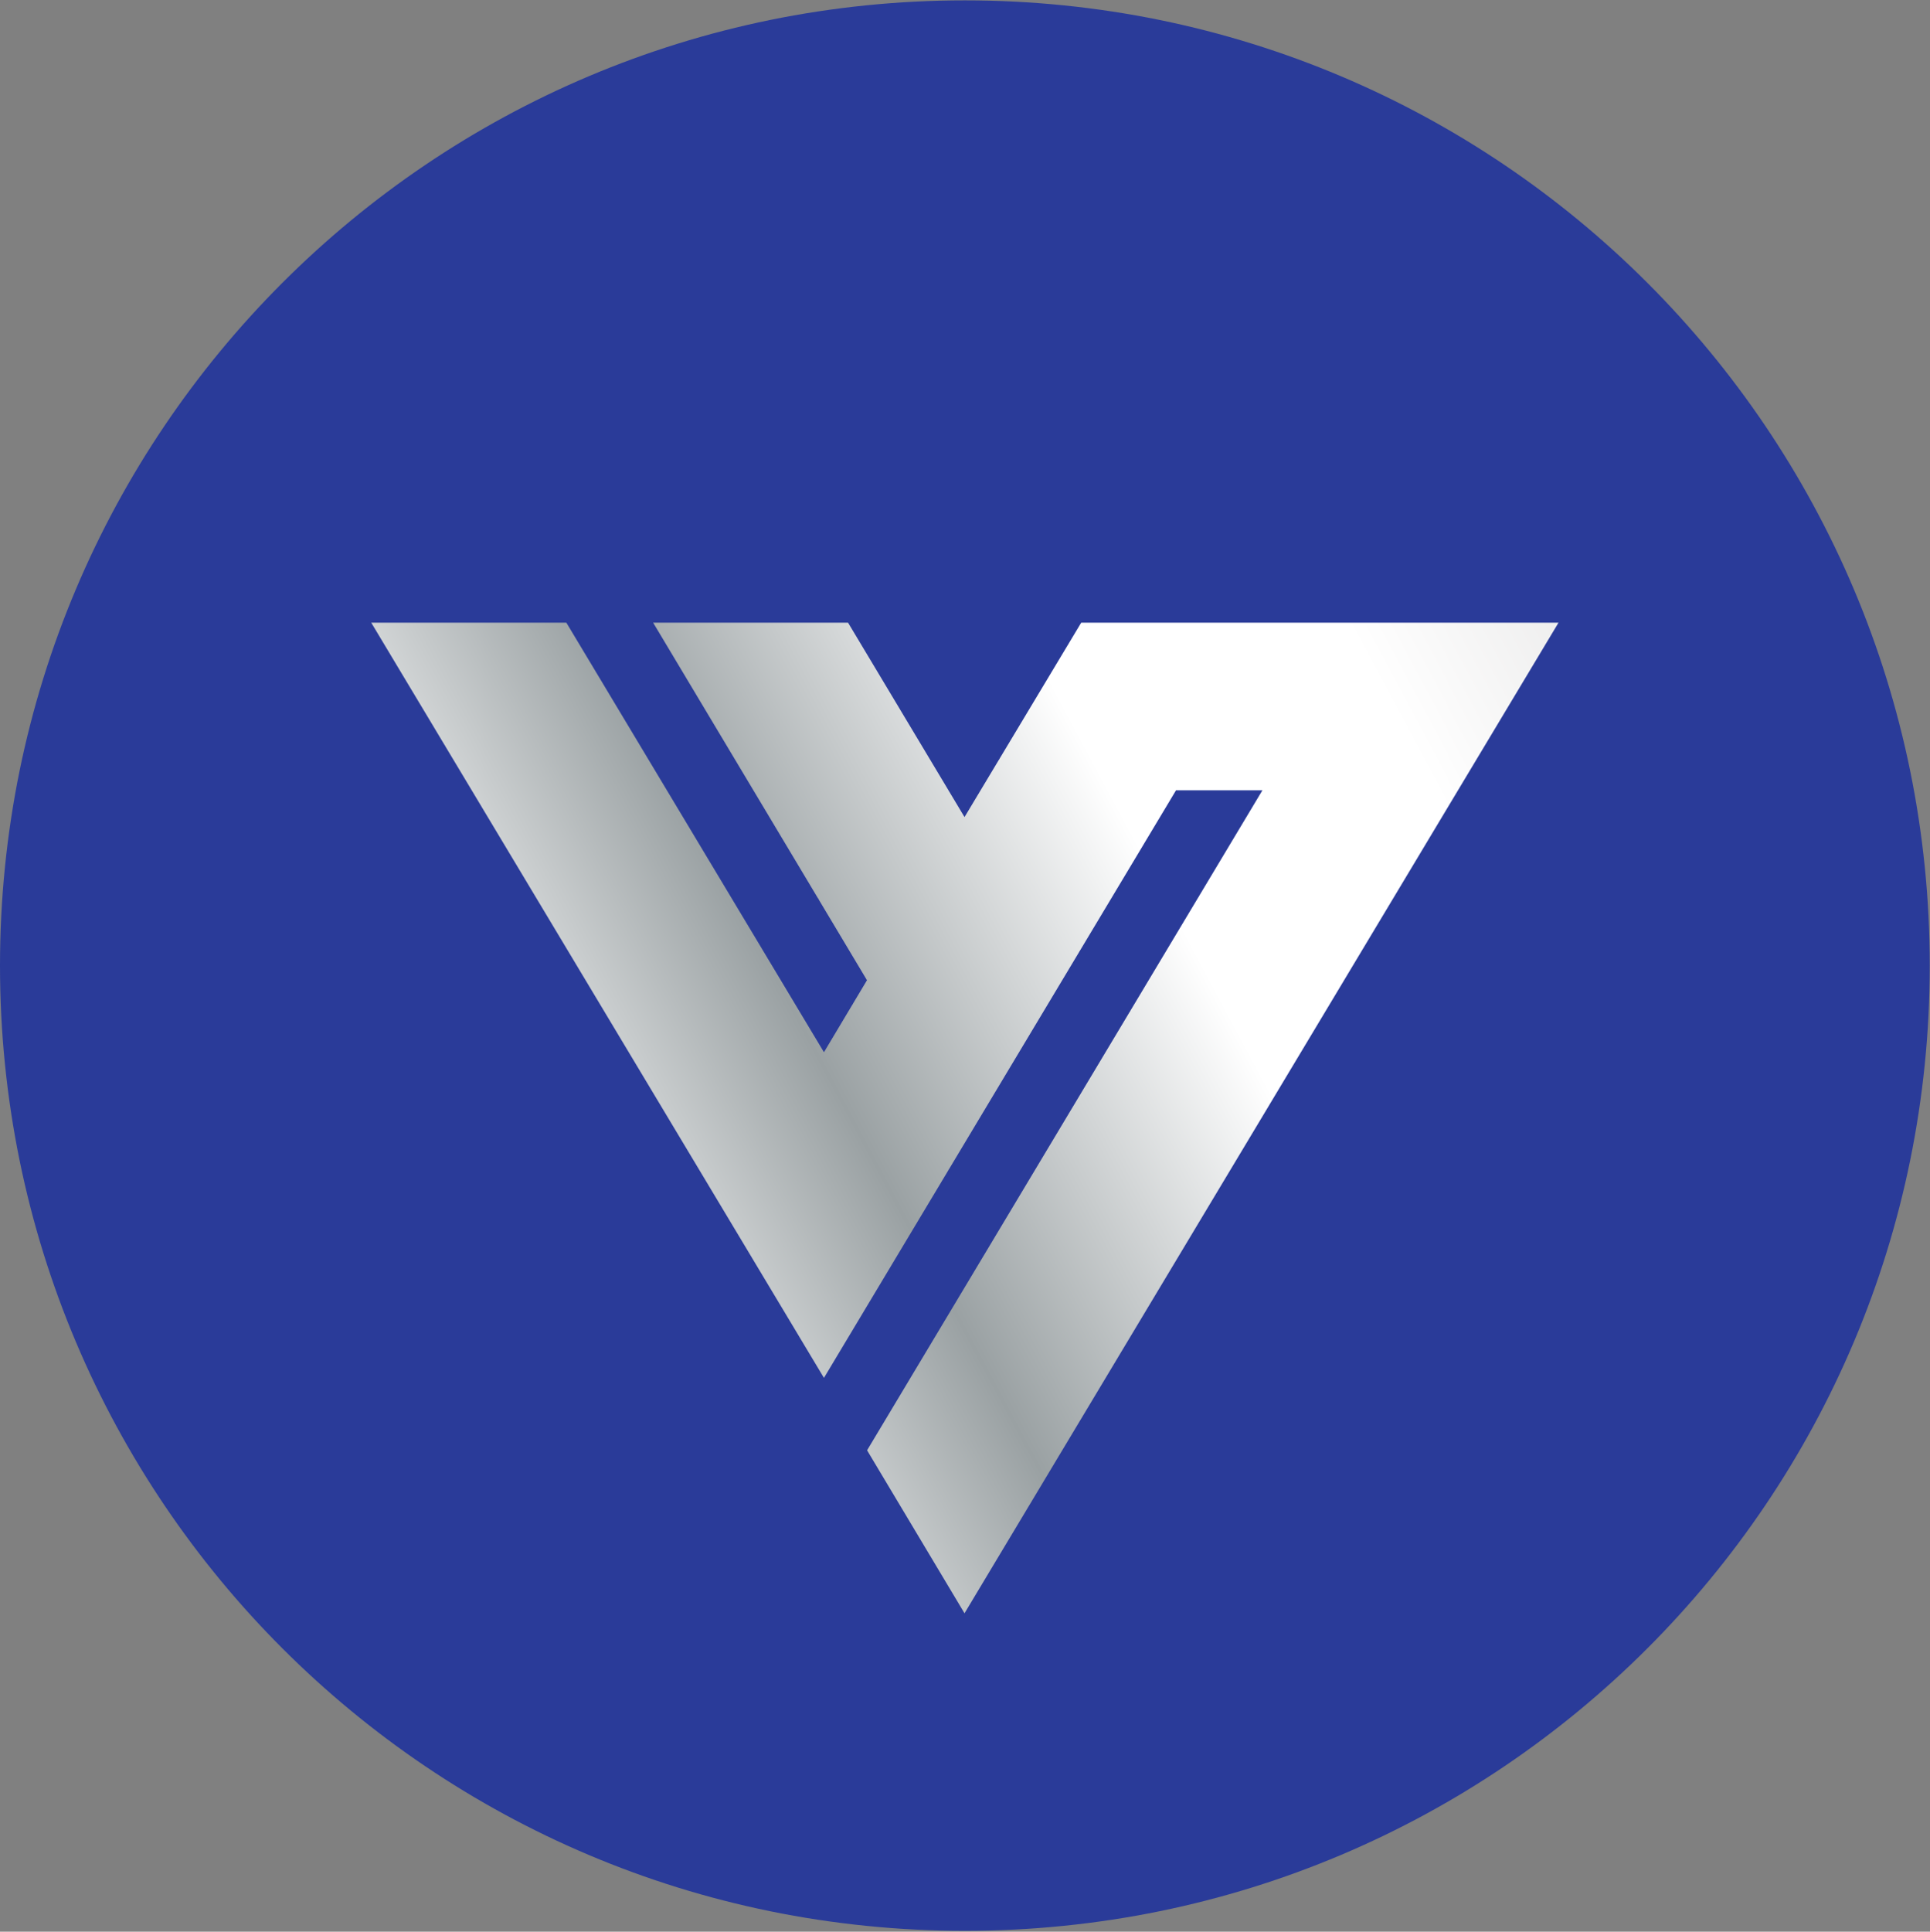
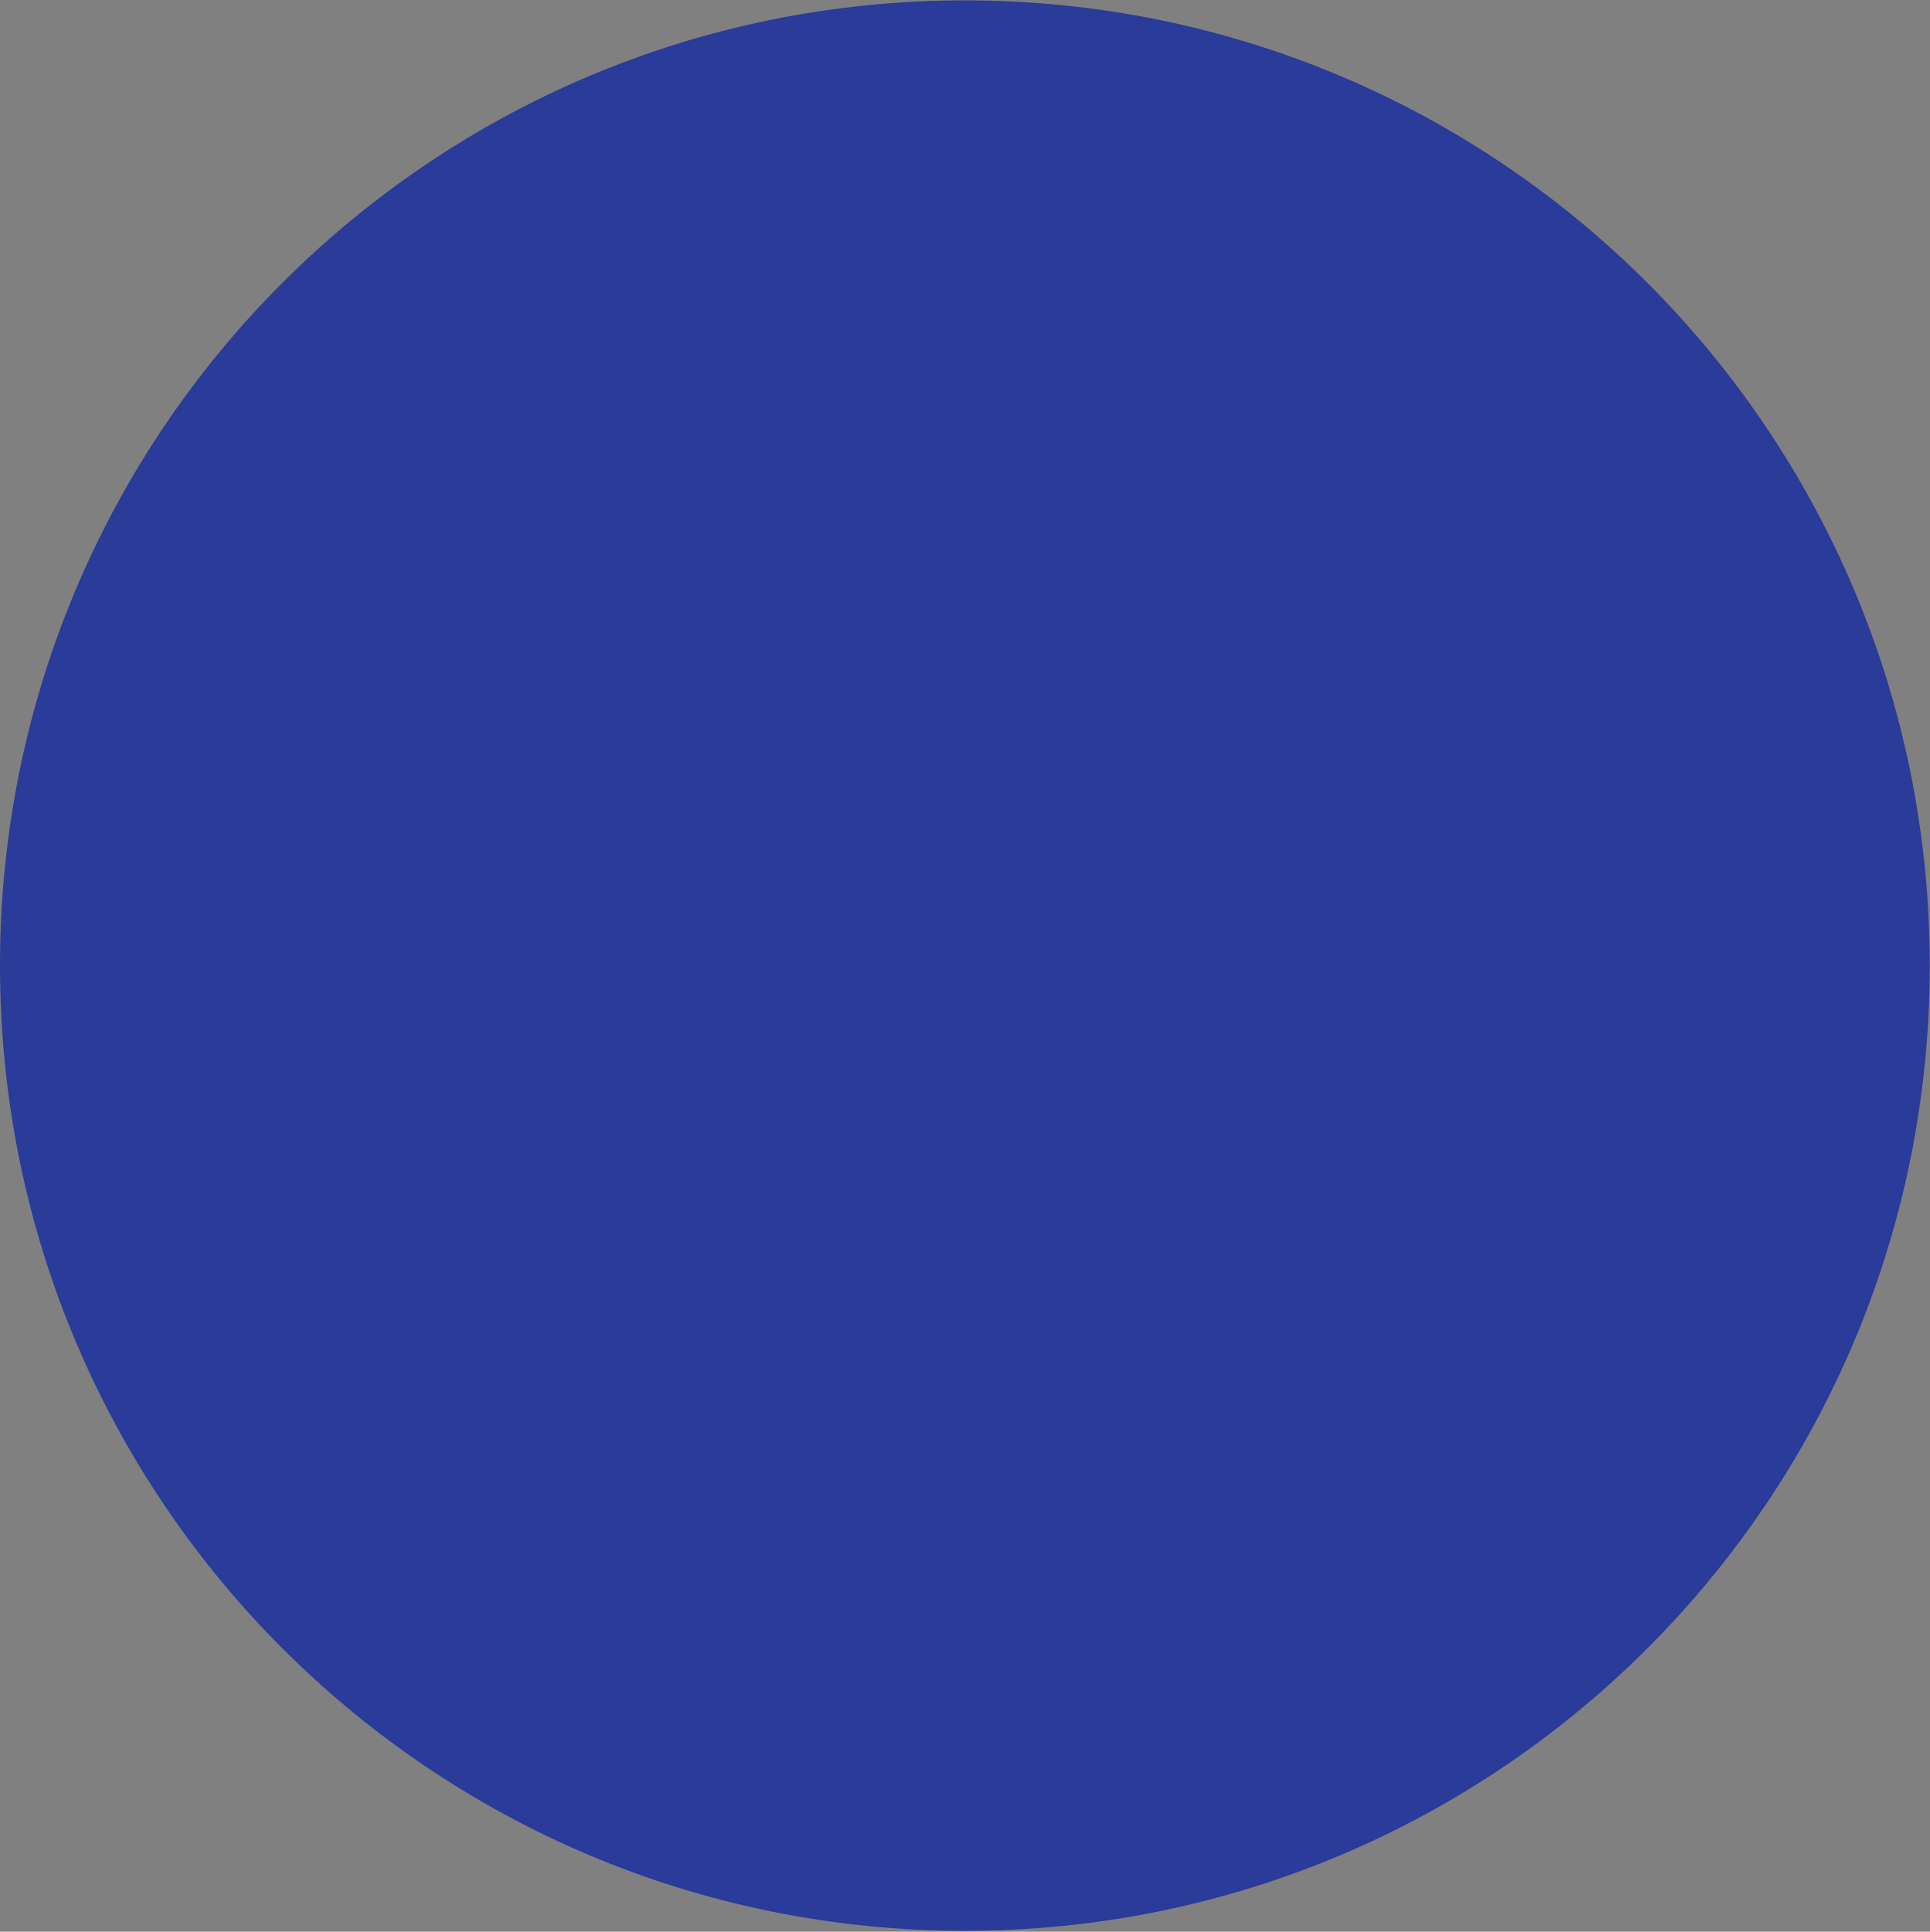
<svg xmlns="http://www.w3.org/2000/svg" version="1.2" viewBox="0 0 1551 1552" width="1551" height="1552">
  <rect x="0" y="0" width="1551" height="1552" fill="#808080" stroke="none" />
  <title>VBNK_BIG</title>
  <defs>
    <clipPath clipPathUnits="userSpaceOnUse" id="cp1">
      <path d="m-36.29 683.07l1069.6-584.24 553.78 1014.55-1069.6 584.24z" />
    </clipPath>
    <clipPath clipPathUnits="userSpaceOnUse" id="cp2">
      <path d="m868.89 500.28l-93.78 156.18-93.59-156.18h-156.64l171.85 287.27-34.58 57.85-207.01-345.12h-156.8l363.81 606.76 282.94-472.09h69.43l-317.71 530.28 78.3 130.94 477.34-795.89z" />
    </clipPath>
    <linearGradient id="g1" x2="1" gradientUnits="userSpaceOnUse" gradientTransform="matrix(1108.112,-605.062,670.172,1227.356,417.535,1093.581)">
      <stop offset="0" stop-color="#ffffff" />
      <stop offset=".04" stop-color="#ffffff" />
      <stop offset=".26" stop-color="#9aa1a3" />
      <stop offset=".5" stop-color="#ffffff" />
      <stop offset=".57" stop-color="#ffffff" />
      <stop offset=".68" stop-color="#ffffff" />
      <stop offset="1" stop-color="#d3d2d2" />
    </linearGradient>
  </defs>
  <style>
		.s0 { fill: #2a3b99 } 
		.s1 { fill: url(#g1) } 
	</style>
  <path fill-rule="evenodd" class="s0" d="m775.4 1551.3c-428.8 0-775.4-346.7-775.4-775.5 0-428.8 346.6-775.5 775.4-775.5 428.8 0 775.4 346.7 775.4 775.5 0 428.8-346.6 775.5-775.4 775.5z" />
  <g id="Clip-Path" clip-path="url(#cp1)">
    <g>
      <g id="Clip-Path" clip-path="url(#cp2)">
        <g>
-           <path class="s1" d="m773.7 1296.9v-1.6h-2v-3.9h-1.9v-3.5h-1.6v-1.9h-1.9v-3.9h-2v-3.5h-1.9v-2h-1.6v-3.5h-1.9v-3.8h-2v-1.6h-1.9v-3.9h-1.6v-3.5h-1.9v-1.9h-2v-3.9h-1.5v-3.5h-2v-2h-1.9v-3.5h-1.9v-3.9h-1.6v-1.5h-1.9v-3.9h-2v-3.5h-1.9v-2h-1.6v-3.8h-1.9v-3.5h-2v-2h-1.9v-3.5h-1.6v-3.9h-1.9v-1.9h-2v-3.5h-1.5v-3.5h-2v-2h-1.9v-3.9h-2v-3.5h-1.5v-1.9h-2v-3.5h-1.9v-3.9h-1.9v-3.5h-1.6v-2h-1.9v-3.8h-2v-3.5h-1.9v-2h-1.6v-3.5h-1.9v-5.4h1.9v-3.9h1.6v-3.5h1.9v-2h2v-3.9h1.9v-3.5h1.6v-1.9h1.9v-3.5h1.9v-3.9h2v-1.6h1.5v-3.8h2v-3.5h1.9v-2h2v-3.9h1.5v-3.5h2v-1.9h1.9v-3.5h1.6v-3.9h1.9v-2h2v-3.5h1.9v-3.5h1.6v-1.9h1.9v-3.9h2v-3.5h1.9v-1.9h1.6v-3.5h1.9v-3.9h1.9v-2h2v-3.5h1.5v-3.9h2v-1.5h1.9v-3.9h1.6v-3.5h1.9v-2h2v-3.5h1.9v-3.9h1.6v-1.9h1.9v-3.5h2v-3.9h1.9v-1.5h1.6v-3.9h1.9v-3.5h2v-2h1.9v-3.5h1.6v-3.9h1.9v-1.9h2v-3.5h1.9v-3.9h1.6v-1.6h1.9v-3.9h1.9v-3.5h1.6v-1.9h1.9v-3.9h2v-3.5h1.9v-1.9h1.6v-3.5h1.9v-3.9h2v-1.6h1.9v-3.9h1.6v-3.5h1.9v-1.9h2v-3.9h1.9v-3.5h1.6v-2h1.9v-3.5h2v-3.8h1.5v-1.6h2v-3.9h1.9v-3.5h2v-1.9h1.5v-3.9h2v-3.5h1.9v-2h1.9v-3.5h1.6v-3.9h1.9v-1.9h2v-3.5h1.9v-3.5h1.6v-2h1.9v-3.8h2v-3.5h1.9v-2h1.6v-3.5h1.9v-3.9h2v-1.9h1.5v-3.5h2v-3.9h1.9v-1.6h2v-3.9h1.5v-3.5h2v-1.9h1.9v-3.5h2v-3.9h1.5v-1.9h2v-3.5h1.9v-3.9h1.9v-1.6h1.6v-3.9h1.9v-3.5h2v-1.9h1.5v-3.5h2v-3.9h1.9v-2h2v-3.5h1.5v-3.9h2v-1.5h1.9v-3.9h2v-3.5h1.5v-2h2v-3.8h1.9v-3.5h2v-2h1.5v-3.5h2v-3.9h1.9v-1.5h2v-3.9h1.5v-3.5h2v-2h1.9v-3.9h1.6v-3.5h1.9v-1.9h1.9v-3.5h2v-3.9h1.5v-1.6h2v-3.8h1.9v-3.5h2v-2h1.5v-3.9h2v-3.5h1.9v-1.9h2v-3.5h1.5v-3.9h2v-2h1.9v-3.5h1.6v-3.5h1.9v-1.9h2v-3.9h1.9v-3.5h1.6v-1.9h1.9v-3.5h1.9v-3.9h2v-2h1.6v-3.5h1.9v-3.9h1.9v-1.5h2v-3.9h1.5v-3.5h2v-2h1.9v-3.5h2v-3.9h1.5v-1.9h2v-3.5h1.9v-3.9h1.6v-1.5h1.9v-3.9h2v-3.5h1.9v-2h1.6v-3.5h1.9v-3.9h2v-1.9h1.9v-3.5h1.6v-3.9h1.9v-1.6h1.9v-3.9h2v-3.5h1.5v-1.9h2v-3.9h1.9v-3.5h1.6v-1.9h1.9v-3.5h2v-3.9h1.9v-1.6h1.6v-1.9h-68.1v3.5h-1.9v3.9h-1.6v1.9h-1.9v3.5h-2v3.5h-1.5v2h-2v3.8h-1.9v3.5h-2v2h-1.5v3.5h-2v3.9h-1.9v1.9h-2v3.5h-1.5v3.9h-2v1.6h-1.9v3.9h-1.9v3.5h-1.6v1.9h-1.9v3.5h-2v3.9h-1.5v1.9h-2v3.5h-1.9v3.9h-2v1.6h-1.5v3.9h-2v3.5h-1.9v1.9h-2v3.5h-1.5v3.9h-2v2h-1.9v3.5h-2v3.9h-1.5v1.5h-2v3.9h-1.9v3.5h-2v1.9h-1.5v3.9h-2v3.5h-1.9v2h-1.6v3.5h-1.9v3.9h-1.9v1.5h-2v3.9h-1.5v3.5h-2v2h-1.9v3.9h-2v3.5h-1.5v1.9h-2v3.5h-1.9v3.9h-2v1.5h-1.5v3.9h-2v3.5h-1.9v2h-1.6v3.9h-1.9v3.5h-2v1.9h-1.9v3.5h-1.6v3.9h-1.9v2h-2v3.5h-1.9v3.5h-1.6v1.9h-1.9v3.9h-1.9v3.5h-2v1.9h-1.5v3.5h-2v3.9h-1.9v2h-2v3.5h-1.5v3.9h-2v1.5h-1.9v3.9h-1.6v3.5h-1.9v2h-2v3.5h-1.9v3.9h-1.6v1.9h-1.9v3.5h-2v3.9h-1.9v1.5h-1.6v3.9h-1.9v3.5h-2v2h-1.9v3.5h-1.6v3.9h-1.9v1.9h-1.9v3.5h-1.6v3.9h-1.9v1.6h-2v3.9h-1.9v3.5h-1.6v1.9h-1.9v3.9h-2v3.5h-1.9v1.9h-1.6v3.5h-1.9v3.9h-2v1.6h-1.9v3.9h-1.6v3.5h-1.9v1.9h-2v3.9h-1.9v3.5h-1.6v2h-1.9v3.5h-2v3.8h-1.5v1.6h-2v3.9h-1.9v3.5h-1.9v1.9h-1.6v3.9h-1.9v3.5h-2v2h-1.9v3.5h-1.6v3.9h-1.9v1.9h-2v3.5h-1.9v3.5h-1.6v2h-1.9v3.8h-2v3.5h-1.5v3.9h-2v1.6h-1.9v3.9h-2v3.5h-1.5v1.9h-2v3.9h-1.9v3.5h-1.9v2h-1.6v3.5h-1.9v3.9h-2v1.5h-1.9v3.9h-1.6v3.5h-1.9v1.9h-2v3.9h-1.9v3.5h-1.6v2h-1.9v3.5h-2v3.9h-1.5v1.5h-2v3.9h-1.9v3.5h-2v2h-1.5v3.9h-2v3.5h-1.9v1.9h-2v3.5h-1.5v3.9h-2v1.9h-1.9v3.5h-1.9v3.5h-5.5v-3.5h-1.5v-3.5h-2v-1.9h-1.9v-3.9h-2v-3.5h-1.5v-1.9h-2v-3.5h-1.9v-3.9h-2v-2h-1.5v-3.5h-2v-3.9h-1.9v-1.5h-2v-3.9h-1.5v-3.5h-2v-2h-1.9v-3.5h-2v-3.9h-1.5v-1.9h-2v-3.5h-1.9v-3.9h-1.6v-1.5h-1.9v-3.9h-1.9v-3.5h-2v-2h-1.5v-3.5h-2v-3.9h-1.9v-1.9h-2v-3.5h-1.5v-3.9h-2v-1.6h-1.9v-3.9h-2v-3.5h-1.5v-1.9h-2v-3.9h-1.9v-3.5h-1.6v-1.9h-1.9v-3.5h-2v-3.9h-1.9v-1.6h-1.6v-3.9h-1.9v-3.5h-2v-1.9h-1.9v-3.9h-1.6v-3.5h-1.9v-2h-1.9v-3.5h-2v-3.8h-1.5v-1.6h-2v-3.9h-1.9v-3.5h-2v-1.9h-1.5v-3.9h-2v-3.5h-1.9v-2h-1.6v-3.5h-1.9v-3.9h-2v-1.9h-1.9v-3.5h-1.6v-3.5h-1.9v-2h-2v-3.8h-1.9v-3.5h-1.6v-2h-1.9v-3.5h-2v-3.9h-1.9v-1.9h-1.6v-3.5h-1.9v-3.9h-1.9v-1.6h-1.6v-3.9h-1.9v-3.5h-2v-1.9h-1.9v-3.5h-1.6v-3.9h-1.9v-1.9h-2v-3.5h-1.9v-3.9h-1.6v-1.6h-1.9v-3.9h-2v-3.5h-1.9v-1.9h-1.6v-3.5h-1.9v-3.9h-2v-2h-1.9v-3.5h-1.6v-3.9h-1.9v-1.5h-1.9v-3.9h-1.6v-3.5h-1.9v-2h-2v-3.8h-1.9v-3.5h-1.6v-2h-1.9v-3.5h-2v-3.9h-1.9v-1.5h-1.6v-3.9h-1.9v-3.5h-2v-2h-1.9v-3.9h-1.6v-3.5h-1.9v-1.9h-2v-3.5h-1.5v-3.9h-2v-1.6h-1.9v-3.8h-2v-3.5h-1.5v-2h-2v-3.9h-1.9v-3.5h-1.9v-1.9h-1.6v-3.5h-1.9v-3.9h-2v-2h-1.9v-3.5h-1.6v-3.5h-1.9v-1.9h-2v-3.9h-1.9v-3.5h-1.6v-1.9h-1.9v-3.5h-2v-3.9h-1.5v-2h-2v-3.5h-1.9v-3.9h-2v-1.5h-1.5v-3.9h-2v-3.5h-1.9v-2h-2v-3.5h-1.5v-3.9h-2v-1.9h-1.9v-3.5h-1.9v-3.9h-1.6v-1.5h-1.9v-3.9h-2v-3.5h-1.5v-2h-2v-3.5h-1.9v-3.9h-2v-1.9h-1.5v-3.5h-2v-3.9h-1.9v-3.5h-2v-2h-1.5v-3.5h-2v-1.9h-1.9v-3.9h-2v-3.5h-1.5v-3.5h-2v-1.9h-1.9v-3.9h-2v-1.6h-1.5v-3.9h-2v-3.5h-1.9v-3.9h-1.6v-1.9h-1.9v-3.5h-1.9v-3.9h-2v-1.6h-1.5v-3.8h-2v-3.5h-1.9v-2h-2v-3.5h-1.5v-3.9h-2v-1.9h-1.9v-3.5h-2v-3.9h-1.5v-1.6h-2v-3.9h-1.9v-3.5h-1.6v-1.9h-1.9v-3.5h-2v-3.9h-1.9v-1.9h-1.6v-3.5h-1.9v-3.9h-2v-1.6h-1.9v-3.9h-1.6v-3.5h-1.9v-1.9h-1.9v-3.9h-2v-3.5h-1.5v-2h-2v-3.5h-1.9v-3.9h-2v-1.5h-1.5v-3.9h-2v-3.5h-1.9v-1.9h-1.6v-3.9h-1.9v-3.5h-2v-2h-1.9v-3.5h-1.6v-3.9h-1.9v-1.5h-2v-3.9h-1.9v-2h160.3v3.9h1.9v2h1.9v3.5h2v3.5h1.5v1.9h2v3.9h1.9v3.5h2v2h1.5v3.5h2v3.8h1.9v2h1.6v3.5h1.9v3.9h2v1.5h1.9v3.9h1.6v3.5h1.9v2h2v3.5h1.9v3.9h1.6v1.9h1.9v3.5h2v3.9h1.9v1.6h1.6v3.8h1.9v3.5h1.9v2h1.6v3.5h1.9v3.9h2v1.9h1.9v3.5h1.6v3.9h1.9v1.6h2v3.9h1.9v3.5h1.6v1.9h1.9v3.9h2v3.5h1.9v1.9h1.6v3.5h1.9v3.9h2v1.6h1.9v3.9h1.6v3.5h1.9v1.9h1.9v3.9h1.6v3.5h1.9v2h2v3.5h1.9v3.9h1.6v1.5h1.9v3.9h2v3.5h1.9v1.9h1.6v3.9h1.9v3.5h2v2h1.9v3.5h1.6v3.9h1.9v1.9h2v3.5h1.5v3.5h2v2h1.9v3.9h2v3.5h1.5v1.9h2v3.5h1.9v3.9h1.9v1.9h1.6v3.5h1.9v3.9h2v1.6h1.9v3.9h1.6v3.5h1.9v1.9h2v3.5h1.9v3.9h1.6v2h1.9v3.5h2v3.8h1.5v1.6h2v3.9h1.9v3.5h2v1.9h1.5v3.5h2v3.9h1.9v2h2v3.5h1.5v3.9h2v1.5h1.9v3.9h1.9v3.5h1.6v2h1.9v3.8h2v3.5h1.5v2h2v3.5h1.9v3.9h2v1.5h1.5v3.9h2v3.5h1.9v2h2v3.9h1.5v3.5h2v1.9h1.9v3.5h2v3.9h1.5v1.6h2v3.8h1.9v3.6h2v1.9h1.5v3.9h2v3.5h1.9v-3.5h1.6v-3.9h1.9v-1.9h1.9v-3.6h2v-3.8h1.5v-1.6h2v-3.9h1.9v-3.5h2v-1.9h1.5v-3.5h2v-3.9h1.9v-2h2v-3.5h1.5v-3.9h2v-3.5h1.9v-1.9h1.6v-3.5h1.9v-5.5h-1.9v-3.8h-1.6v-2h-1.9v-3.5h-2v-3.9h-1.5v-1.5h-2v-3.9h-1.9v-3.5h-2v-2h-1.5v-3.9h-2v-3.5h-1.9v-1.9h-2v-3.5h-1.5v-3.9h-2v-3.5h-1.9v-1.9h-1.9v-3.5h-1.6v-3.9h-1.9v-2h-2v-3.5h-1.5v-3.9h-2v-1.5h-1.9v-3.9h-2v-3.5h-1.5v-2h-2v-3.5h-1.9v-3.9h-2v-1.9h-1.5v-3.5h-2v-3.9h-1.9v-1.5h-2v-3.9h-1.5v-3.5h-2v-2h-1.9v-3.5h-2v-3.9h-1.5v-1.9h-2v-3.5h-1.9v-3.9h-1.6v-1.6h-1.9v-3.9h-1.9v-3.5h-2v-1.9h-1.5v-3.9h-2v-3.5h-1.9v-1.9h-2v-3.5h-1.5v-3.9h-2v-1.6h-1.9v-3.9h-2v-3.5h-1.5v-1.9h-2v-3.9h-1.9v-3.5h-1.6v-2h-1.9v-3.5h-2v-3.8h-1.9v-1.6h-1.6v-3.9h-1.9v-3.5h-2v-1.9h-1.9v-3.9h-1.6v-3.5h-1.9v-2h-1.9v-3.5h-2v-3.9h-1.5v-1.9h-2v-3.5h-1.9v-3.5h-2v-2h-1.5v-3.8h-2v-3.5h-1.9v-2h-1.6v-3.5h-1.9v-3.9h-2v-1.9h-1.9v-3.5h-1.6v-3.9h-1.9v-1.6h-2v-3.9h-1.9v-3.5h-1.6v-1.9h-1.9v-3.5h-2v-3.9h-1.9v-1.9h-1.6v-3.5h-1.9v-3.9h-1.9v-3.5h-1.6v-2h-1.9v-3.5h-2v-3.9h-1.9v-1.5h-1.6v-3.9h-1.9v-2h160.2v3.9h2v2h1.5v3.5h2v3.5h1.9v1.9h1.6v3.9h1.9v3.5h2v2h1.9v3.5h1.6v3.8h1.9v2h2v3.5h1.9v3.9h1.6v1.5h1.9v3.9h1.9v3.5h2v2h1.5v3.5h2v3.9h1.9v1.9h2v3.5h1.5v3.9h2v1.6h1.9v3.8h1.6v3.5h1.9v2h2v3.5h1.9v3.9h1.6v1.9h1.9v3.5h2v3.9h1.9v1.6h1.6v3.9h1.9v3.5h1.9v1.9h2v3.9h1.5v3.5h2v1.9h1.9v3.5h1.6v3.9h1.9v1.6h2v3.9h1.9v3.5h1.6v3.9h1.9v1.9h2v3.5h1.9v3.9h1.6v1.6h1.9v3.9h2v3.5h1.9v-2h1.6v-3.5h1.9v-1.9h2v-3.5h1.9v-3.9h1.6v-1.6h1.9v-3.9h1.9v-3.5h1.6v-1.9h1.9v-3.9h2v-3.5h1.9v-2h1.6v-3.5h1.9v-3.8h2v-1.6h1.9v-3.9h1.6v-3.5h1.9v-1.9h2v-3.9h1.9v-3.5h1.6v-2h1.9v-3.5h2v-3.9h1.5v-1.9h2v-3.5h1.9v-3.5h2v-2h1.5v-3.8h2v-3.5h1.9v-2h1.9v-3.5h1.6v-3.9h1.9v-1.9h2v-3.5h1.9v-3.9h1.6v-1.6h1.9v-3.9h2v-3.5h1.9v-1.9h1.6v-3.5h1.9v-3.9h2v-1.9h1.5v-3.5h2v-3.9h1.9v-1.6h2v-3.9h1.5v-3.5h2v-1.9h1.9v-3.5h2v-3.9h1.5v-2h385.1v5.9h-2v1.5h-1.5v3.9h-2v3.5h-1.9v2h-1.9v3.5h-1.6v3.9h-1.9v1.9h-2v3.5h-1.9v3.9h-1.6v1.5h-1.9v3.9h-2v3.5h-1.9v2h-1.6v3.5h-1.9v3.9h-2v1.9h-1.5v3.5h-2v3.9h-1.9v1.6h-2v3.9h-1.5v3.5h-2v1.9h-1.9v3.9h-2v3.5h-1.5v1.9h-2v3.5h-1.9v3.9h-1.9v1.6h-1.6v3.9h-1.9v3.5h-2v1.9h-1.9v3.9h-1.6v3.5h-1.9v2h-2v3.5h-1.5v3.8h-2v1.6h-1.9v3.9h-2v3.5h-1.5v1.9h-2v3.9h-1.9v3.5h-2v2h-1.5v3.5h-2v3.9h-1.9v1.9h-1.9v3.5h-1.6v3.5h-2v2h-1.9v3.8h-1.6v3.5h-1.9v2h-1.9v3.5h-2v3.9h-1.5v1.9h-2v3.5h-1.9v3.9h-2v1.6h-1.5v3.9h-2v3.5h-1.9v1.9h-2v3.5h-1.5v3.9h-2v1.9h-1.9v3.5h-2v3.9h-1.5v1.6h-2v3.9h-1.9v3.5h-1.6v1.9h-1.9v3.5h-1.9v3.9h-2v2h-1.5v3.5h-2v3.9h-1.9v1.5h-2v3.9h-1.5v3.5h-2v1.9h-1.9v3.9h-2v3.5h-1.5v2h-2v3.5h-1.9v3.9h-1.6v1.5h-1.9v3.9h-2v3.5h-1.9v2h-1.6v3.9h-1.9v3.5h-2v1.9h-1.9v3.5h-1.6v3.9h-1.9v1.5h-1.9v3.9h-2v3.5h-1.5v2h-2v3.9h-1.9v3.5h-2v1.9h-1.5v3.5h-2v3.9h-1.9v2h-1.6v3.5h-1.9v3.5h-2v1.9h-1.9v3.9h-1.6v3.5h-1.9v1.9h-2v3.5h-1.9v3.9h-1.6v2h-1.9v3.5h-2v3.9h-1.9v1.5h-1.6v3.9h-1.9v3.5h-1.9v2h-1.6v3.5h-1.9v3.9h-2v1.9h-1.9v3.5h-1.6v3.9h-1.9v1.5h-2v3.9h-1.9v3.5h-1.6v2h-1.9v3.5h-2v3.9h-1.9v1.9h-1.6v3.5h-1.9v3.9h-2v1.6h-1.9v3.9h-1.6v3.5h-1.9v1.9h-2v3.9h-1.5v3.5h-2v1.9h-1.9v3.5h-1.9v3.9h-1.6v1.6h-1.9v3.9h-2v3.5h-1.9v1.9h-1.6v3.9h-1.9v3.5h-2v2h-1.9v3.5h-1.6v3.8h-1.9v1.6h-2v3.9h-1.5v3.5h-2v1.9h-1.9v3.9h-2v3.5h-1.5v2h-2v3.5h-1.9v3.9h-1.9v1.9h-1.6v3.5h-2v3.5h-1.9v2h-1.9v3.8h-1.6v3.5h-1.9v2h-2v3.5h-1.9v3.9h-1.6v1.9h-1.9v3.5h-2v3.9h-1.5v1.6h-2v3.9h-1.9v3.5h-2v1.9h-1.5v3.5h-2v3.9h-1.9v1.9h-2v3.5h-1.5v3.9h-2v1.6h-1.9v3.9h-1.9v3.5h-1.6v1.9h-1.9v3.5h-2v3.9h-1.5v2h-2v3.5h-1.9v3.9h-2v1.5h-1.5v3.9h-2v3.5h-1.9v1.9h-2v3.9h-1.5v3.5h-2v2h-1.9v3.5h-2v3.9h-1.5v1.5h-2v3.9h-1.9v3.5h-2v2h-1.5v3.9h-2v3.5h-1.9v1.9h-1.6v3.5h-1.9v3.9h-1.9v1.5h-2v3.9h-1.5v3.5h-2v2h-1.9v3.9h-2v3.5h-1.5v1.9h-2v3.5h-1.9v3.9h-2v2h-1.5v3.5h-2v3.5h-1.9v1.9h-1.6v3.9h-1.9v3.5h-2v1.9h-1.9v3.5h-1.6v3.9h-1.9v2h-2v3.5h-1.9v3.9h-1.6v1.5h-1.9v3.9h-1.9v3.5h-2v2h-1.5v3.5h-2v3.9h-1.9v1.9h-2v3.5h-1.5v3.9h-2v1.5h-1.9v3.9h-1.6v3.5h-1.9v2h-2v3.5h-1.9v3.9h-1.6v1.9h-1.9v3.5h-2v3.9h-1.9v1.6h-1.6v3.9h-1.9v3.5h-2v1.9h-1.9v3.9h-1.6v3.5h-1.9v1.9h-1.9v3.5h-1.6v3.9h-1.9v1.6h-2v3.9h-1.9v3.5" />
-         </g>
+           </g>
      </g>
    </g>
  </g>
</svg>